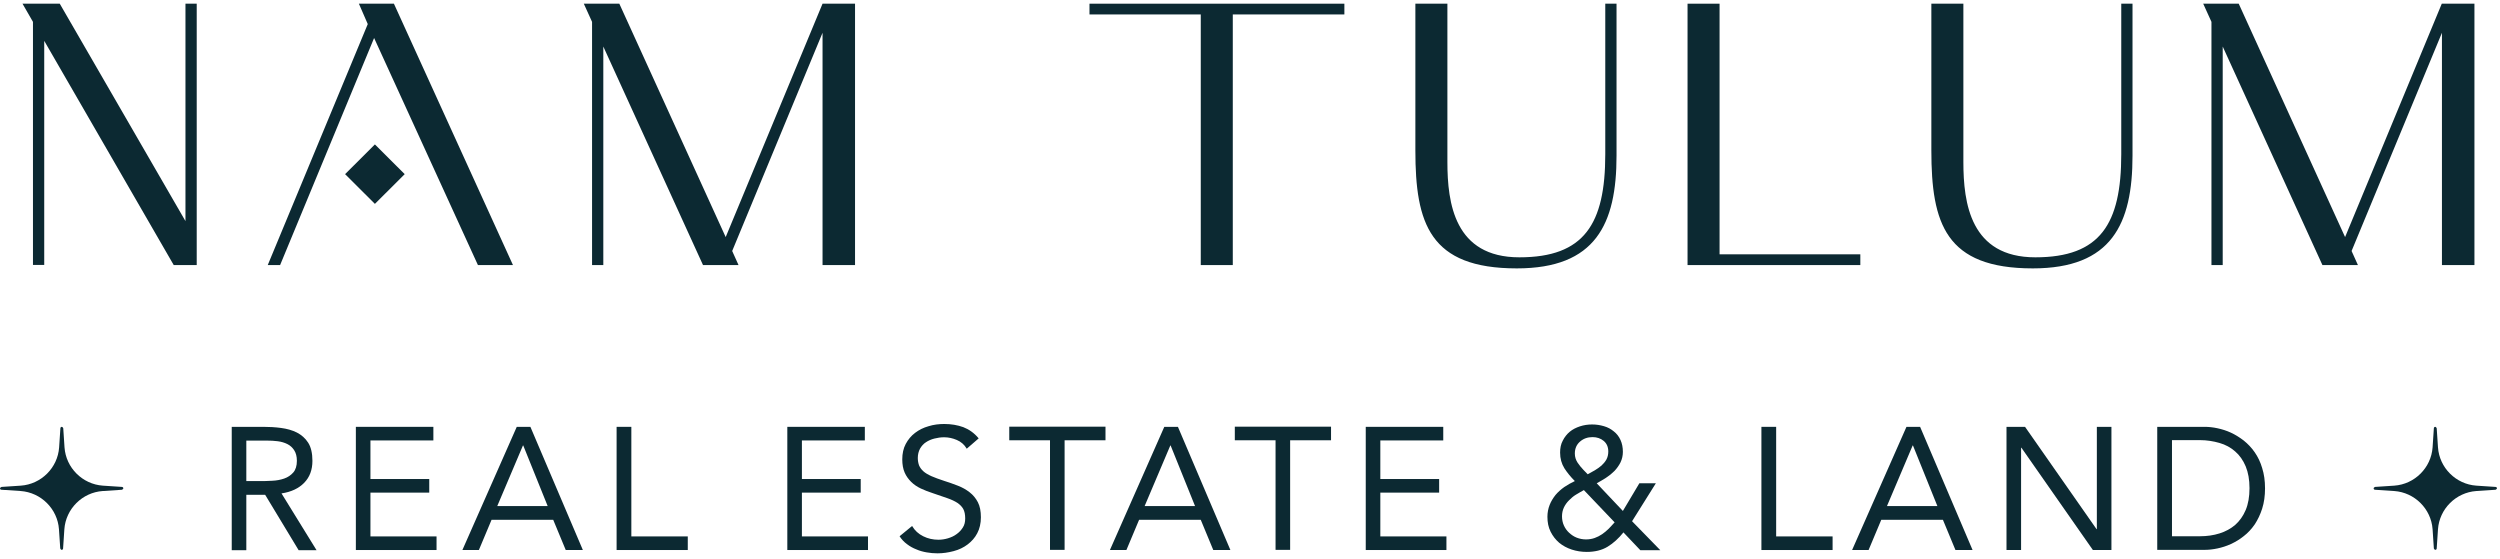
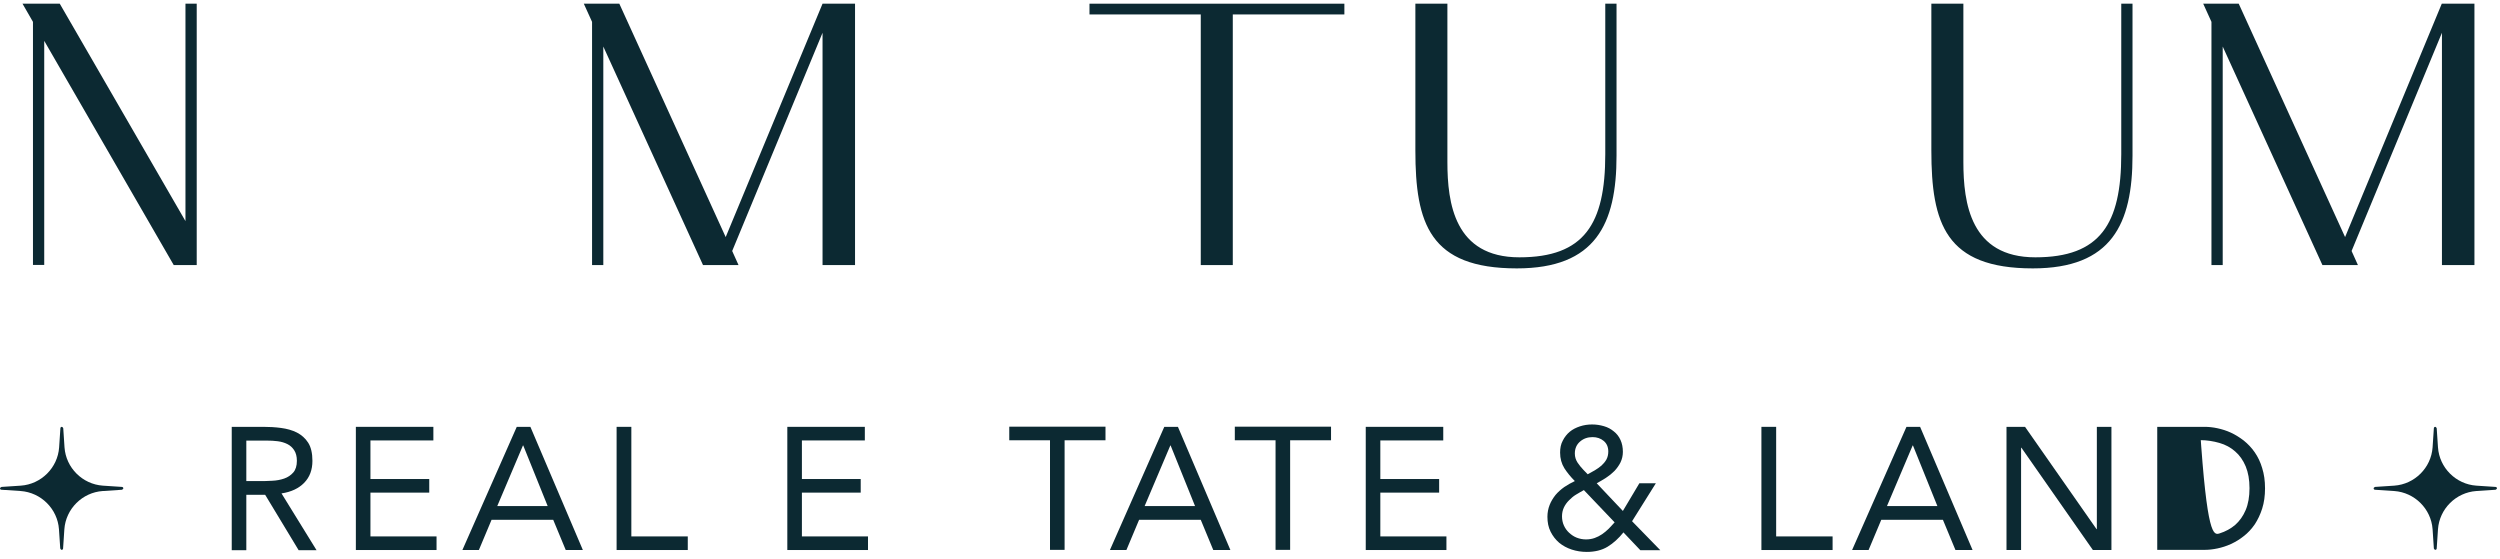
<svg xmlns="http://www.w3.org/2000/svg" width="474" height="106" viewBox="0 0 474 106" fill="none">
  <g clip-path="url(#clip0_3904_3715)">
    <path d="M32.94 50.258L8.385 7.745V50.228H6.251V4.147L4.268 0.7H11.33L35.164 41.923V0.7H37.298V50.258H32.91H32.94Z" fill="#0C2932" />
-     <path d="M74.687 0.7L97.258 50.258H90.616L70.93 7.205L53.108 50.258H50.764L69.728 4.567L68.045 0.7H74.687ZM71.081 27.382L76.731 33.019L71.081 38.655L65.43 33.019L71.081 27.382Z" fill="#0C2932" />
    <path d="M155.954 0.7H162.115V50.258H155.954V6.216L138.823 47.589L140.025 50.258H133.292L114.388 8.824V50.258H112.254V4.147L110.691 0.7H117.424L137.59 44.951L155.954 0.7Z" fill="#0C2932" />
    <path d="M206.566 0.7H254.894V2.738H233.736V50.258H227.665V2.738H206.566V0.7Z" fill="#0C2932" />
    <path d="M306.494 0.7V29.511C306.494 42.493 302.527 50.887 287.589 50.887C271.029 50.887 268.354 42.343 268.354 28.522V0.7H274.426V30.71C274.426 38.535 275.778 48.788 288.07 48.788C300.363 48.788 304.36 42.493 304.36 29.241V0.7H306.494Z" fill="#0C2932" />
-     <path d="M352.718 50.258H319.958V0.7H326.029V48.219H352.718V50.258Z" fill="#0C2932" />
    <path d="M404.324 0.7V29.511C404.324 42.493 400.357 50.887 385.42 50.887C368.86 50.887 366.185 42.343 366.185 28.522V0.7H372.256V30.71C372.256 38.535 373.609 48.788 385.901 48.788C398.193 48.788 402.191 42.493 402.191 29.241V0.7H404.324Z" fill="#0C2932" />
    <path d="M462.992 0.7H469.153V50.258H462.992V6.216L445.861 47.589L447.063 50.258H440.331L421.426 8.824V50.258H419.292V4.147L417.729 0.7H424.462L444.628 44.951L462.962 0.7H462.992Z" fill="#0C2932" />
    <path d="M43.937 80.929H49.918C51.03 80.929 52.172 80.989 53.284 81.139C54.396 81.288 55.388 81.558 56.289 82.008C57.161 82.458 57.882 83.087 58.423 83.927C58.964 84.766 59.235 85.936 59.235 87.374C59.235 89.083 58.724 90.463 57.672 91.542C56.65 92.591 55.208 93.281 53.374 93.55L60.016 104.314H56.62L50.279 93.82H46.702V104.314H43.937V80.959V80.929ZM46.702 91.212H49.197C49.978 91.212 50.759 91.212 51.601 91.152C52.412 91.122 53.194 90.972 53.885 90.732C54.576 90.493 55.147 90.103 55.598 89.593C56.049 89.083 56.289 88.334 56.289 87.374C56.289 86.535 56.109 85.876 55.779 85.366C55.448 84.856 55.027 84.466 54.486 84.197C53.945 83.927 53.344 83.747 52.653 83.657C51.962 83.567 51.3 83.537 50.609 83.537H46.702V91.242V91.212Z" fill="#0C2932" />
    <path d="M67.44 80.929H82.167V83.507H70.236V90.822H81.386V93.401H70.236V101.705H82.768V104.284H67.471V80.929H67.44Z" fill="#0C2932" />
    <path d="M97.948 80.929H100.562L110.51 104.284H107.265L104.89 98.557H93.199L90.795 104.284H87.669L97.978 80.929H97.948ZM99.21 84.466H99.15L94.281 95.949H103.838L99.21 84.466Z" fill="#0C2932" />
    <path d="M116.938 80.929H119.703V101.705H130.402V104.284H116.908V80.929H116.938Z" fill="#0C2932" />
    <path d="M149.246 80.929H163.972V83.507H152.041V90.822H163.191V93.401H152.041V101.705H164.573V104.284H149.276V80.929H149.246Z" fill="#0C2932" />
-     <path d="M183.273 85.035C182.822 84.286 182.191 83.746 181.409 83.416C180.628 83.086 179.846 82.907 179.005 82.907C178.374 82.907 177.773 82.996 177.172 83.146C176.57 83.296 176.03 83.536 175.579 83.836C175.098 84.136 174.737 84.555 174.437 85.065C174.166 85.575 174.016 86.174 174.016 86.834C174.016 87.374 174.106 87.823 174.256 88.243C174.437 88.663 174.707 89.023 175.068 89.352C175.428 89.682 175.939 89.982 176.601 90.282C177.232 90.552 178.013 90.851 178.945 91.151C179.846 91.421 180.718 91.751 181.59 92.081C182.461 92.41 183.183 92.83 183.844 93.34C184.505 93.85 185.016 94.479 185.407 95.229C185.797 95.978 185.978 96.938 185.978 98.077C185.978 99.216 185.737 100.265 185.286 101.105C184.836 101.974 184.204 102.664 183.453 103.233C182.702 103.803 181.83 104.223 180.808 104.493C179.786 104.762 178.795 104.912 177.743 104.912C177.051 104.912 176.36 104.852 175.699 104.732C175.008 104.612 174.346 104.433 173.745 104.163C173.114 103.923 172.513 103.593 171.972 103.173C171.431 102.784 170.95 102.274 170.56 101.674L172.934 99.726C173.445 100.595 174.136 101.225 175.038 101.674C175.939 102.124 176.901 102.334 177.923 102.334C178.524 102.334 179.125 102.244 179.726 102.064C180.327 101.884 180.868 101.644 181.349 101.285C181.83 100.955 182.221 100.535 182.551 100.025C182.882 99.516 183.002 98.946 183.002 98.287C183.002 97.567 182.882 96.967 182.642 96.518C182.401 96.068 182.01 95.678 181.53 95.349C181.019 95.019 180.387 94.719 179.606 94.449C178.825 94.179 177.923 93.879 176.901 93.52C176.06 93.25 175.278 92.95 174.587 92.62C173.896 92.29 173.264 91.871 172.754 91.361C172.243 90.851 171.822 90.282 171.521 89.592C171.221 88.903 171.07 88.063 171.07 87.104C171.07 85.995 171.281 85.005 171.732 84.166C172.183 83.326 172.754 82.637 173.505 82.067C174.256 81.498 175.098 81.078 176.06 80.808C177.021 80.508 178.013 80.388 179.035 80.388C180.357 80.388 181.56 80.598 182.642 80.988C183.723 81.407 184.715 82.097 185.557 83.116L183.273 85.095V85.035Z" fill="#0C2932" />
    <path d="M209.571 83.476H201.847V104.253H199.081V83.476H191.357V80.898H209.601V83.476H209.571Z" fill="#0C2932" />
    <path d="M220.72 80.929H223.334L233.282 104.284H230.037L227.662 98.557H215.971L213.567 104.284H210.441L220.75 80.929H220.72ZM221.952 84.466H221.892L217.023 95.949H226.58L221.952 84.466Z" fill="#0C2932" />
    <path d="M252.334 83.476H244.61V104.253H241.845V83.476H234.121V80.898H252.364V83.476H252.334Z" fill="#0C2932" />
    <path d="M258.916 80.929H273.642V83.507H261.711V90.822H272.861V93.401H261.711V101.705H274.243V104.284H258.946V80.929H258.916Z" fill="#0C2932" />
    <path d="M307.847 100.895C306.885 102.094 305.893 102.993 304.811 103.653C303.729 104.313 302.407 104.642 300.844 104.642C299.852 104.642 298.891 104.492 297.989 104.193C297.087 103.893 296.306 103.473 295.615 102.903C294.953 102.334 294.412 101.644 293.992 100.805C293.571 99.965 293.391 99.036 293.391 97.987C293.391 97.177 293.541 96.428 293.811 95.738C294.082 95.049 294.473 94.419 294.923 93.849C295.404 93.28 295.945 92.8 296.576 92.35C297.208 91.931 297.869 91.541 298.59 91.211C297.809 90.432 297.147 89.622 296.606 88.783C296.065 87.913 295.795 86.924 295.795 85.815C295.795 84.945 295.945 84.196 296.306 83.536C296.637 82.876 297.087 82.307 297.628 81.857C298.169 81.407 298.83 81.078 299.552 80.838C300.273 80.598 301.055 80.478 301.866 80.478C302.678 80.478 303.399 80.598 304.12 80.808C304.841 81.018 305.443 81.347 305.983 81.797C306.524 82.217 306.945 82.757 307.246 83.416C307.546 84.076 307.697 84.825 307.697 85.665C307.697 86.384 307.546 87.044 307.246 87.673C306.945 88.273 306.555 88.813 306.104 89.292C305.623 89.772 305.112 90.192 304.511 90.582C303.91 90.971 303.339 91.301 302.738 91.631L307.697 96.877L310.822 91.631H313.948L309.44 98.826L314.79 104.313H311.003L307.817 100.955L307.847 100.895ZM300.303 92.92C299.792 93.19 299.311 93.49 298.8 93.789C298.29 94.089 297.869 94.479 297.478 94.869C297.087 95.258 296.757 95.708 296.516 96.218C296.276 96.728 296.156 97.297 296.156 97.897C296.156 98.496 296.276 99.126 296.516 99.636C296.757 100.175 297.087 100.625 297.508 101.015C297.929 101.404 298.41 101.734 298.951 101.944C299.492 102.154 300.093 102.274 300.694 102.274C301.295 102.274 301.836 102.184 302.347 102.004C302.858 101.824 303.309 101.584 303.759 101.285C304.18 100.985 304.601 100.655 304.992 100.265C305.382 99.876 305.743 99.456 306.134 99.036L300.273 92.89L300.303 92.92ZM301.025 89.922C301.475 89.682 301.926 89.412 302.377 89.172C302.828 88.903 303.249 88.603 303.639 88.273C304 87.943 304.33 87.553 304.571 87.134C304.811 86.684 304.932 86.174 304.932 85.605C304.932 84.735 304.631 84.076 304.06 83.596C303.489 83.116 302.768 82.876 301.956 82.876C301.024 82.876 300.243 83.146 299.582 83.716C298.921 84.286 298.59 85.035 298.59 85.995C298.59 86.624 298.77 87.194 299.101 87.703C299.432 88.213 299.822 88.663 300.213 89.082L301.055 89.952L301.025 89.922Z" fill="#0C2932" />
    <path d="M333.994 80.929H336.759V101.705H347.459V104.284H333.964V80.929H333.994Z" fill="#0C2932" />
    <path d="M361.436 80.929H364.051L373.999 104.284H370.753L368.379 98.557H356.688L354.283 104.284H351.158L361.466 80.929H361.436ZM362.699 84.466H362.639L357.77 95.949H367.327L362.699 84.466Z" fill="#0C2932" />
    <path d="M380.432 80.929H383.948L397.503 100.326H397.563V80.929H400.328V104.284H396.811L383.257 84.886H383.197V104.284H380.432V80.929Z" fill="#0C2932" />
-     <path d="M409.013 80.928H417.999C418.78 80.928 419.592 81.018 420.433 81.198C421.275 81.378 422.147 81.647 422.988 82.037C423.83 82.427 424.641 82.937 425.423 83.536C426.204 84.166 426.895 84.885 427.496 85.755C428.097 86.624 428.578 87.614 428.909 88.753C429.27 89.892 429.45 91.151 429.45 92.59C429.45 94.029 429.27 95.289 428.909 96.428C428.548 97.567 428.067 98.556 427.496 99.426C426.895 100.295 426.204 101.045 425.423 101.644C424.641 102.274 423.83 102.754 422.988 103.144C422.147 103.533 421.275 103.803 420.433 103.983C419.592 104.163 418.75 104.253 417.999 104.253H409.013V80.898V80.928ZM411.808 101.674H417.097C418.45 101.674 419.682 101.495 420.824 101.135C421.966 100.775 422.958 100.235 423.8 99.516C424.641 98.766 425.302 97.837 425.783 96.698C426.264 95.558 426.505 94.179 426.505 92.56C426.505 90.941 426.264 89.592 425.783 88.423C425.302 87.284 424.641 86.324 423.8 85.605C422.958 84.855 421.966 84.316 420.824 83.986C419.682 83.656 418.42 83.446 417.097 83.446H411.808V101.644V101.674Z" fill="#0C2932" />
+     <path d="M409.013 80.928H417.999C418.78 80.928 419.592 81.018 420.433 81.198C421.275 81.378 422.147 81.647 422.988 82.037C423.83 82.427 424.641 82.937 425.423 83.536C426.204 84.166 426.895 84.885 427.496 85.755C428.097 86.624 428.578 87.614 428.909 88.753C429.27 89.892 429.45 91.151 429.45 92.59C429.45 94.029 429.27 95.289 428.909 96.428C428.548 97.567 428.067 98.556 427.496 99.426C426.895 100.295 426.204 101.045 425.423 101.644C424.641 102.274 423.83 102.754 422.988 103.144C422.147 103.533 421.275 103.803 420.433 103.983C419.592 104.163 418.75 104.253 417.999 104.253H409.013V80.898V80.928ZH417.097C418.45 101.674 419.682 101.495 420.824 101.135C421.966 100.775 422.958 100.235 423.8 99.516C424.641 98.766 425.302 97.837 425.783 96.698C426.264 95.558 426.505 94.179 426.505 92.56C426.505 90.941 426.264 89.592 425.783 88.423C425.302 87.284 424.641 86.324 423.8 85.605C422.958 84.855 421.966 84.316 420.824 83.986C419.682 83.656 418.42 83.446 417.097 83.446H411.808V101.644V101.674Z" fill="#0C2932" />
    <path d="M23.142 92.32L19.506 92.08C15.628 91.81 12.503 88.692 12.232 84.825L11.992 81.197C11.992 81.197 11.872 80.927 11.721 80.927C11.571 80.927 11.451 81.047 11.451 81.197L11.21 84.825C10.94 88.692 7.814 91.81 3.937 92.08L0.301 92.32C0.301 92.32 0 92.44 0 92.59C0 92.74 0.12 92.859 0.27 92.859L3.907 93.099C7.784 93.369 10.91 96.487 11.18 100.355L11.421 103.982C11.421 103.982 11.541 104.252 11.691 104.252C11.841 104.252 11.962 104.132 11.962 103.982L12.202 100.355C12.473 96.487 15.598 93.369 19.475 93.099L23.112 92.859C23.112 92.859 23.383 92.74 23.383 92.59C23.383 92.44 23.262 92.32 23.112 92.32H23.142Z" fill="#0C2932" />
    <path d="M473.151 92.32L469.514 92.08C465.637 91.81 462.511 88.692 462.241 84.825L462 81.197C462 81.197 461.88 80.927 461.73 80.927C461.58 80.927 461.459 81.047 461.459 81.197L461.219 84.825C460.948 88.692 457.823 91.81 453.946 92.08L450.309 92.32C450.309 92.32 450.039 92.44 450.039 92.59C450.039 92.74 450.159 92.859 450.309 92.859L453.946 93.099C457.823 93.369 460.948 96.487 461.219 100.355L461.459 103.982C461.459 103.982 461.58 104.252 461.73 104.252C461.88 104.252 462 104.132 462 103.982L462.241 100.355C462.511 96.487 465.637 93.369 469.514 93.099L473.151 92.859C473.151 92.859 473.421 92.74 473.421 92.59C473.421 92.44 473.301 92.32 473.151 92.32Z" fill="#0C2932" />
  </g>
  <defs>
    <clipPath id="clip0_3904_3715">
      <rect width="474" height="105.053" fill="white" transform="translate(0 0.198)" />
    </clipPath>
  </defs>
</svg>